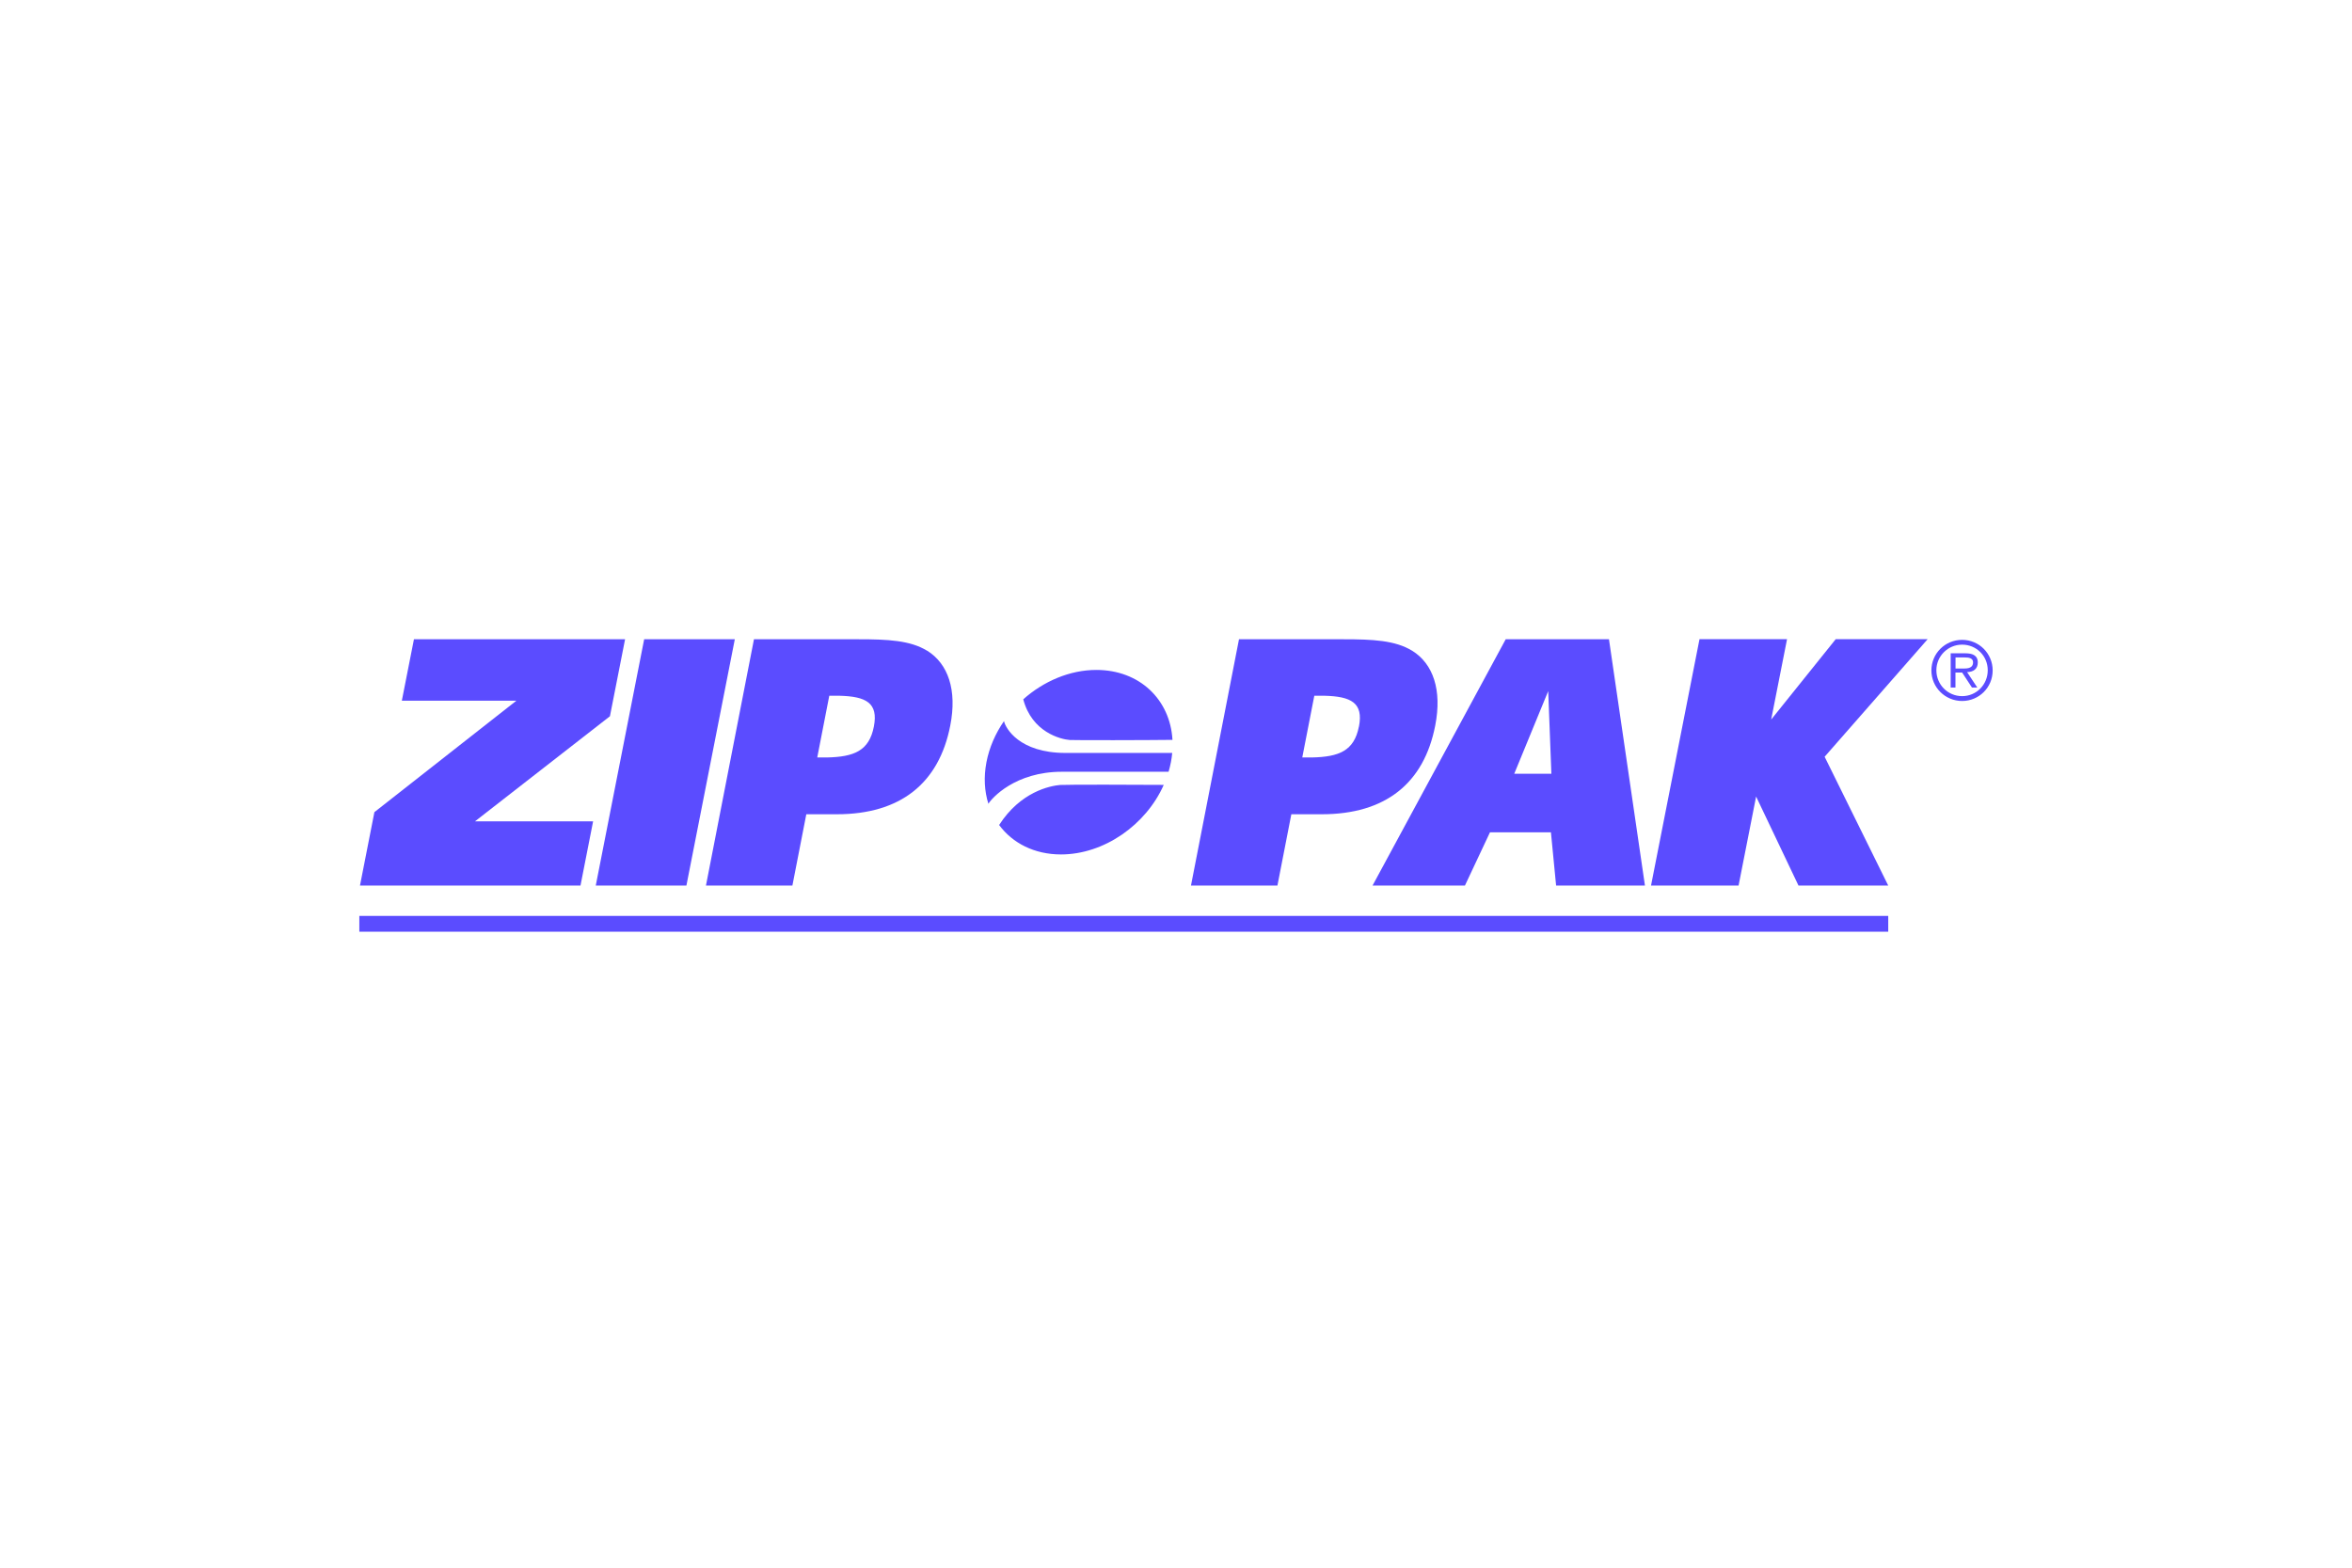
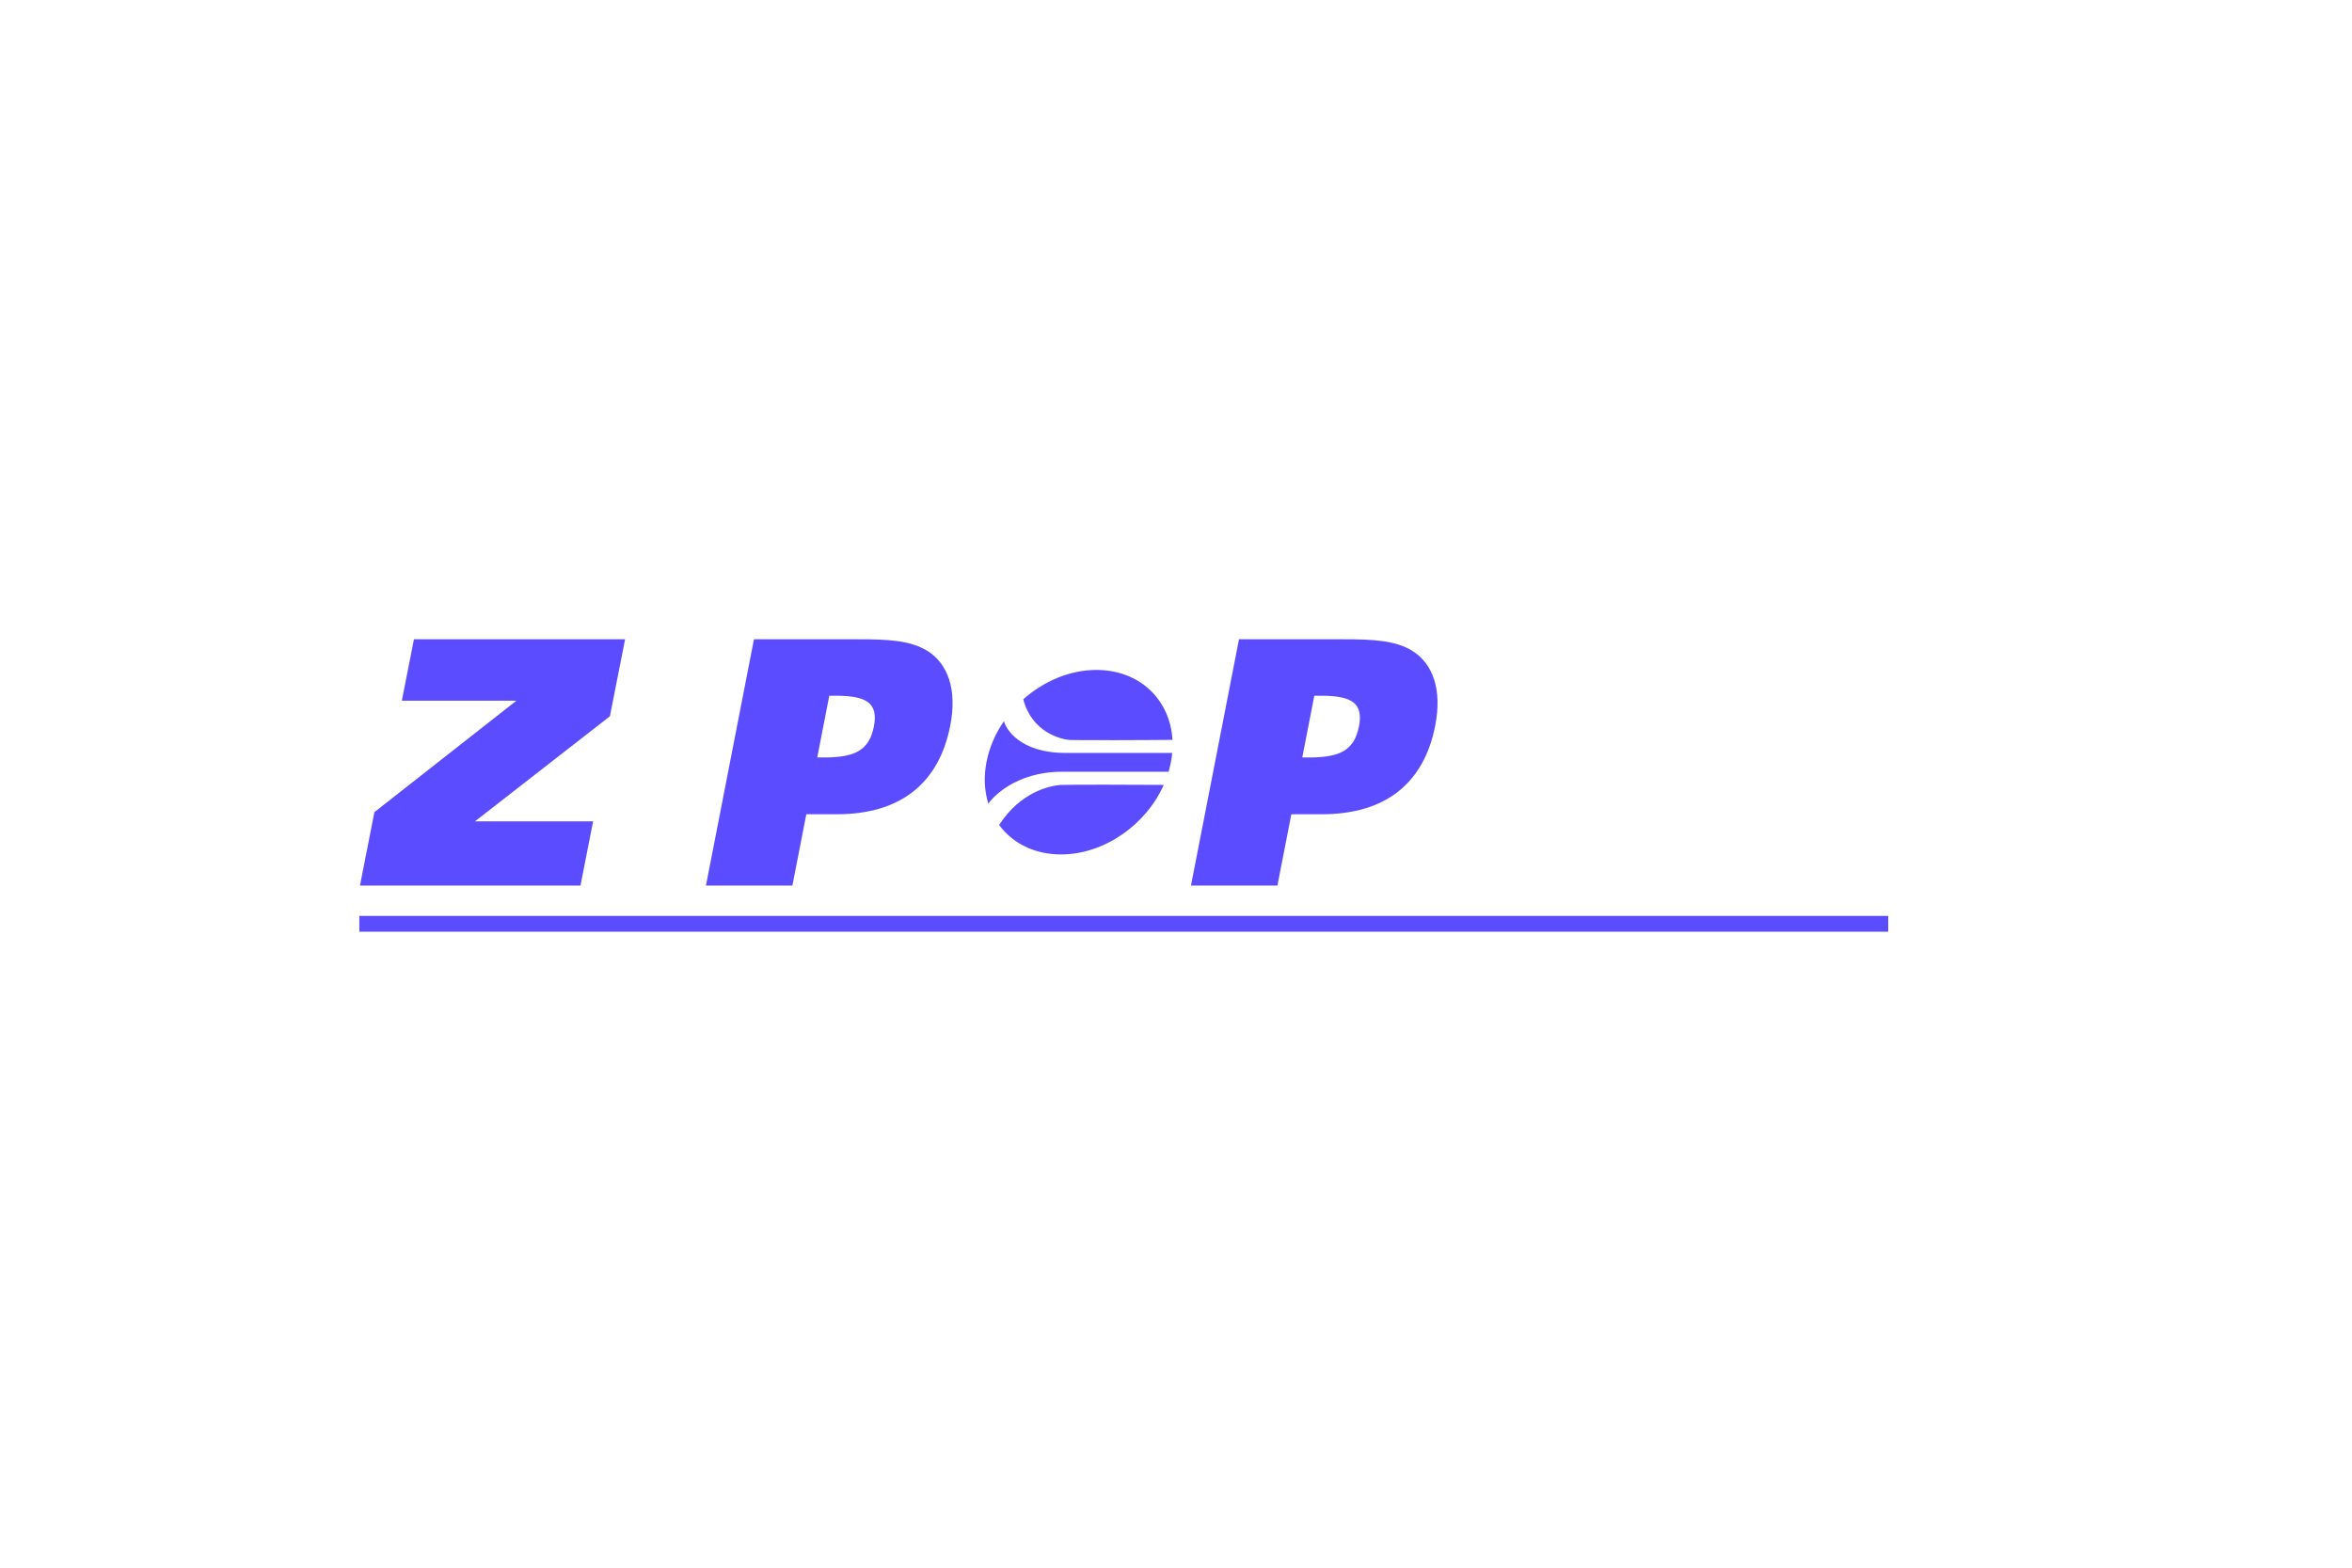
<svg xmlns="http://www.w3.org/2000/svg" width="504" height="336" viewBox="0 0 504 336" fill="none">
  <g clip-path="url(#clip0_9_718)">
    <path d="M80.231 174.062L110.665 150.172H86.109L88.702 137.014H133.945L130.7 153.514L101.791 176.031H127.095L124.391 189.799H77.139L80.231 174.048V174.062Z" fill="#5B4CFF" />
-     <path d="M138.035 137.014H157.46L147.089 189.799H127.664L138.035 137.014Z" fill="#5B4CFF" />
    <path d="M198.64 139.454C195.035 137.25 190.223 137.014 184.039 137.014H161.564L151.276 189.799H169.8L172.781 174.519H179.325C192.927 174.519 201.218 167.906 203.631 155.496C205.115 147.898 203.187 142.269 198.667 139.454H198.64ZM187.256 155.732C186.244 160.931 183.013 162.221 177.204 162.346C176.899 162.346 175.443 162.346 175.124 162.346L177.703 149.118C178.063 149.118 179.533 149.118 179.866 149.118C185.565 149.257 188.254 150.63 187.256 155.732Z" fill="#5B4CFF" />
-     <path d="M302.574 139.454C298.969 137.25 294.144 137.014 287.974 137.014H265.498L255.21 189.799H273.734L276.715 174.519H283.245C296.861 174.519 305.139 167.906 307.551 155.496C309.035 147.898 307.121 142.269 302.587 139.454H302.574ZM291.19 155.732C290.178 160.931 286.934 162.221 281.138 162.346C280.833 162.346 279.377 162.346 279.058 162.346L281.637 149.118C281.998 149.118 283.467 149.118 283.814 149.118C289.513 149.257 292.202 150.63 291.204 155.732H291.19Z" fill="#5B4CFF" />
-     <path d="M313.915 189.799H294.116L322.65 137.014H344.779L352.488 189.799H333.451L332.342 178.388H319.281L313.915 189.799ZM332.439 165.84L331.76 148.12L324.481 165.84H332.439Z" fill="#5B4CFF" />
-     <path d="M427 143.697C427 147.343 424.074 150.241 420.456 150.241C416.837 150.241 413.87 147.343 413.87 143.697C413.87 140.05 416.809 137.139 420.456 137.139C424.102 137.139 427 140.078 427 143.697ZM414.937 143.655C414.937 146.733 417.391 149.201 420.456 149.201C423.52 149.201 425.946 146.733 425.946 143.655C425.946 140.577 423.506 138.165 420.456 138.165C417.405 138.165 414.937 140.633 414.937 143.655ZM423.714 147.357H422.563L420.456 144.141H419.027V147.357H418.001V140.023H421.19C422.522 140.023 423.811 140.383 423.811 141.978C423.811 143.42 422.827 144.016 421.523 144.057L423.714 147.371V147.357ZM419.041 143.281H420.969C422.438 143.281 422.799 142.671 422.799 141.95C422.799 140.993 421.787 140.91 421.01 140.91H419.041V143.281Z" fill="#5B4CFF" />
+     <path d="M302.574 139.454C298.969 137.25 294.144 137.014 287.974 137.014H265.498L255.21 189.799H273.734L276.715 174.519H283.245C296.861 174.519 305.139 167.906 307.551 155.496C309.035 147.898 307.121 142.269 302.587 139.454H302.574M291.19 155.732C290.178 160.931 286.934 162.221 281.138 162.346C280.833 162.346 279.377 162.346 279.058 162.346L281.637 149.118C281.998 149.118 283.467 149.118 283.814 149.118C289.513 149.257 292.202 150.63 291.204 155.732H291.19Z" fill="#5B4CFF" />
    <path d="M404.622 196.302H77V199.685H404.622V196.302Z" fill="#5B4CFF" />
    <path d="M228.311 161.375C218.384 161.375 215.458 156.037 215.139 154.553C213.309 157.202 211.992 160.196 211.382 163.358C210.772 166.561 210.952 169.583 211.798 172.273C212.533 171.053 217.538 165.41 227.535 165.41H250.412C250.606 164.73 250.773 164.051 250.911 163.358C251.036 162.692 251.133 162.027 251.189 161.375C247.847 161.375 236.991 161.375 228.311 161.375ZM229.24 158.602C230.363 158.671 246.197 158.644 251.244 158.574C250.759 149.964 244.215 143.586 234.939 143.586C229.226 143.586 223.625 146.012 219.271 149.881C221.115 156.938 227.299 158.463 229.24 158.602ZM227.299 168.224C224.928 168.419 218.661 169.722 214.099 176.821C216.969 180.703 221.642 183.13 227.354 183.13C236.589 183.13 245.573 176.793 249.372 168.224C244.326 168.183 228.505 168.141 227.299 168.238V168.224Z" fill="#5B4CFF" />
-     <path d="M413.065 137H393.363L379.539 154.221L382.936 137H364.177L353.792 189.799H372.551L376.309 170.72L385.39 189.799H404.621L390.992 162.193L413.065 137Z" fill="#5B4CFF" />
  </g>
  <defs>
    <clipPath id="clip0_9_718">
      <rect width="350" height="62.685" fill="white" transform="translate(77 137)" />
    </clipPath>
  </defs>
</svg>